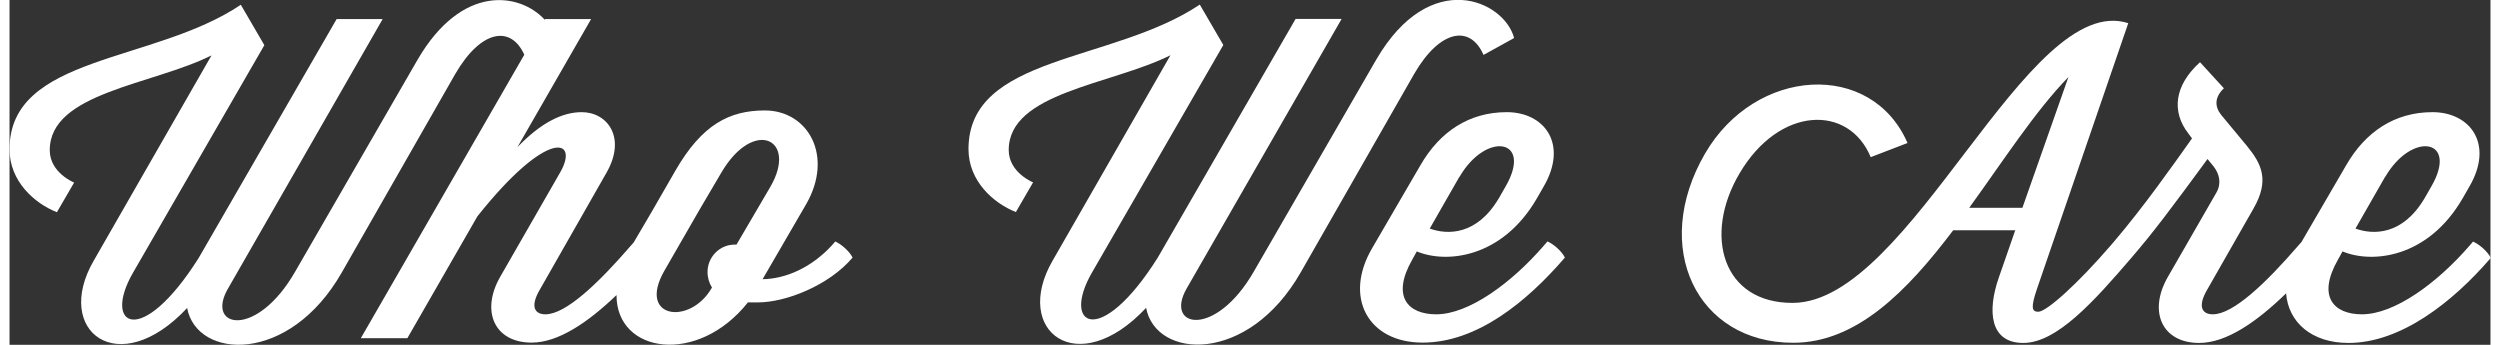
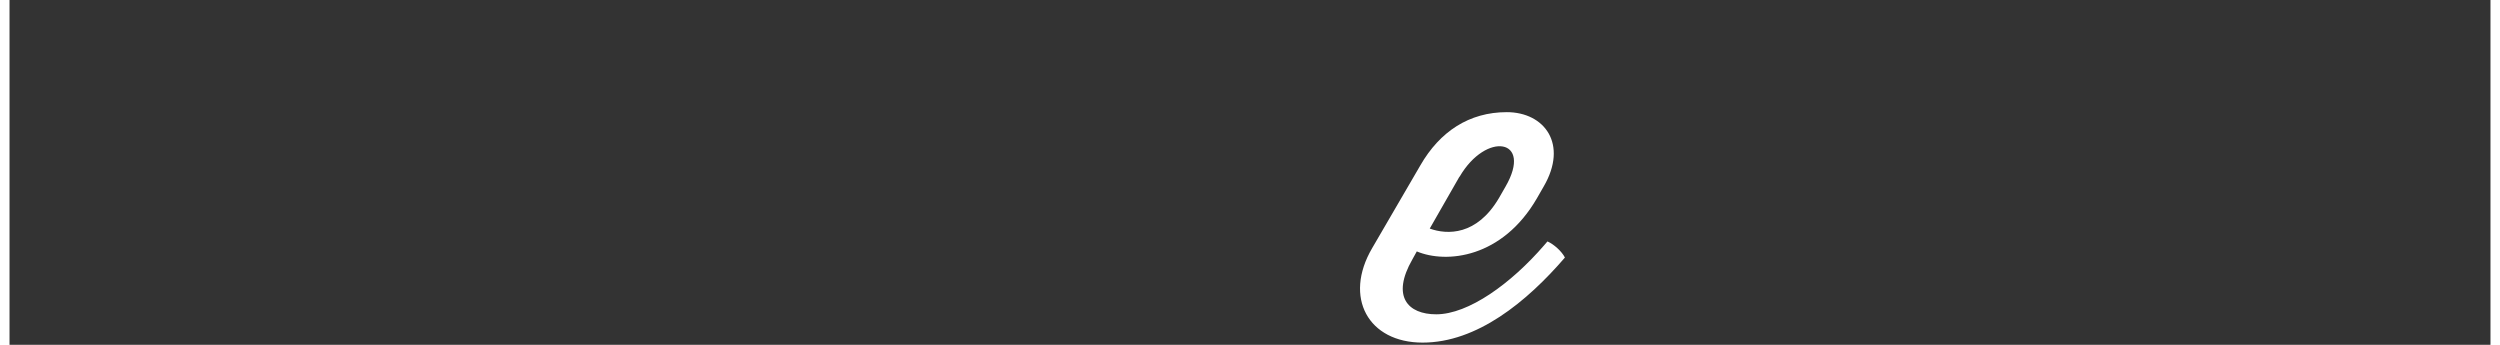
<svg xmlns="http://www.w3.org/2000/svg" id="b" x="0px" y="0px" width="145px" height="20px" viewBox="0 0 145.55 20.23">
  <rect x="0" y="0" width="145.55" height="20.23" fill="#333333" stroke="none" />
  <g id="c">
-     <path fill="#fff" d="m48.44,14.17l-.18.21c-1.22,1.33-2.73,1.98-4.08,2l2.55-4.39c1.64-2.83.13-5.51-2.42-5.51-2.08,0-3.69.83-5.25,3.54l-1.33,2.31-1.11,1.89-.14.16c-1.95,2.26-3.85,4.06-5.04,4.06-.6,0-.94-.42-.31-1.48l3.9-6.84c1.17-2.05.05-3.54-1.46-3.54-1.17,0-2.42.65-3.77,2.05l4.32-7.51h-2.7l-.02.04c-1.43-1.57-4.85-2.16-7.47,2.36l-7.18,12.43c-2.26,3.93-5.25,3.3-3.95,1.01L21.89,1.12h-2.7l-8.09,14.01c-3.38,5.36-5.67,4-3.85.86L14.95,2.65l-1.38-2.37C8.45,3.72,0,3.22,0,8.76c0,1.87,1.46,3.17,2.78,3.69l1.01-1.74s-1.43-.57-1.43-1.9c0-3.38,6.01-3.82,9.49-5.56l-6.92,12.06c-2.37,4.11,1.46,7.07,5.49,2.76.57,3.02,5.98,3.33,9.07-2.08l6.66-11.65c1.5-2.59,3.26-2.88,4.05-1.13l-9.59,16.63h2.73l4.11-7.15c4.16-5.23,6.01-4.55,4.84-2.55l-3.51,6.11c-1.14,2-.34,3.85,1.85,3.85,1.57,0,3.31-1.19,4.98-2.79-.01,3.45,4.78,4.13,7.71.43h.6c1.61,0,4.16-.99,5.54-2.63-.18-.36-.65-.78-1.01-.94Zm-5.77.18h-.13c-.88,0-1.59.73-1.59,1.61,0,.34.1.65.26.91l-.03.05c-1.27,2.18-4.37,1.77-2.76-1.04l2.05-3.56,1.3-2.21c1.9-3.22,4.5-1.95,2.86.86l-1.98,3.38Z" />
-     <path fill="#fff" d="m86.48,3.22l1.79-.99c-.57-2.18-4.91-4.19-8.09,1.27l-7.18,12.43c-2.26,3.93-5.25,3.3-3.95,1.01l9.1-15.83h-2.7l-8.09,14.01c-3.38,5.36-5.67,4-3.85.86l7.7-13.34-1.38-2.37c-5.12,3.43-13.57,2.94-13.57,8.48,0,1.87,1.46,3.17,2.78,3.69l1.01-1.74s-1.43-.57-1.43-1.9c0-3.38,6.01-3.82,9.49-5.56l-6.92,12.06c-2.37,4.11,1.46,7.07,5.49,2.76.57,3.02,5.98,3.33,9.07-2.08l6.66-11.65c1.51-2.6,3.28-2.89,4.06-1.12Z" />
    <path fill="#fff" d="m90.22,14.17l-.18.21c-1.95,2.26-4.45,4.06-6.34,4.06-1.66,0-2.65-1.04-1.4-3.22l.26-.47c1.74.73,5.02.39,7.05-3.12l.39-.68c1.46-2.5.05-4.37-2.16-4.37s-3.93,1.14-5.07,3.12l-2.83,4.86c-1.69,2.89-.23,5.54,2.96,5.54s6.11-2.39,8.35-4.99c-.18-.36-.65-.78-1.01-.94Zm-5.15-3.8c1.56-2.68,4.32-2.24,2.7.57l-.39.68c-1.3,2.21-3.04,2.16-4.06,1.79l1.74-3.04Z" />
-     <path fill="#fff" d="m144.53,14.17l-.18.21c-1.95,2.26-4.45,4.06-6.34,4.06-1.66,0-2.65-1.04-1.4-3.22l.26-.47c1.74.73,5.02.39,7.05-3.12l.39-.68c1.46-2.5.05-4.37-2.16-4.37s-3.93,1.14-5.07,3.12l-2.62,4.5-.16.18c-1.95,2.26-3.85,4.06-5.04,4.06-.6,0-.94-.42-.31-1.48l2.7-4.73c.94-1.64.49-2.6-.39-3.67l-1.51-1.82c-.39-.49-.39-1.04.16-1.56l-1.4-1.53c-1.53,1.38-1.66,2.91-.7,4.16l.23.31c-1.2,1.69-2.81,3.98-4.58,6.06,0,0,0,0,0,0l-.18.21c-1.95,2.26-3.77,3.9-4.26,3.9-.39,0-.44-.26-.08-1.33l5.36-15.6c-5.95-1.92-12.74,16.35-19.66,16.41-4.16.03-5.28-3.98-3.15-7.59,2.34-3.98,6.42-4.06,7.7-.96l2.16-.83c-2.11-4.86-8.92-4.47-11.88.62-3.2,5.51-.47,11.1,5.17,11.1,3.72,0,6.68-3.02,9.39-6.6h3.64l-.96,2.76c-.7,2-.52,3.85,1.43,3.85s4.11-2.39,6.34-4.99c0,0,0,0,0,0,1.3-1.51,2.31-2.86,4.47-5.8l.36.44c.34.44.47.99.16,1.53l-2.86,4.97c-1.14,2-.34,3.85,1.85,3.85,1.61,0,3.39-1.25,5.1-2.91.13,1.69,1.49,2.91,3.66,2.91,3.07,0,6.11-2.39,8.35-4.99-.18-.36-.65-.78-1.01-.94Zm-5.15-3.8c1.56-2.68,4.32-2.24,2.7.57l-.39.68c-1.3,2.21-3.04,2.16-4.06,1.79l1.74-3.04Zm-21.29,1.82h-3.12c2-2.76,3.87-5.67,5.82-7.67l-2.7,7.67Z" />
  </g>
</svg>